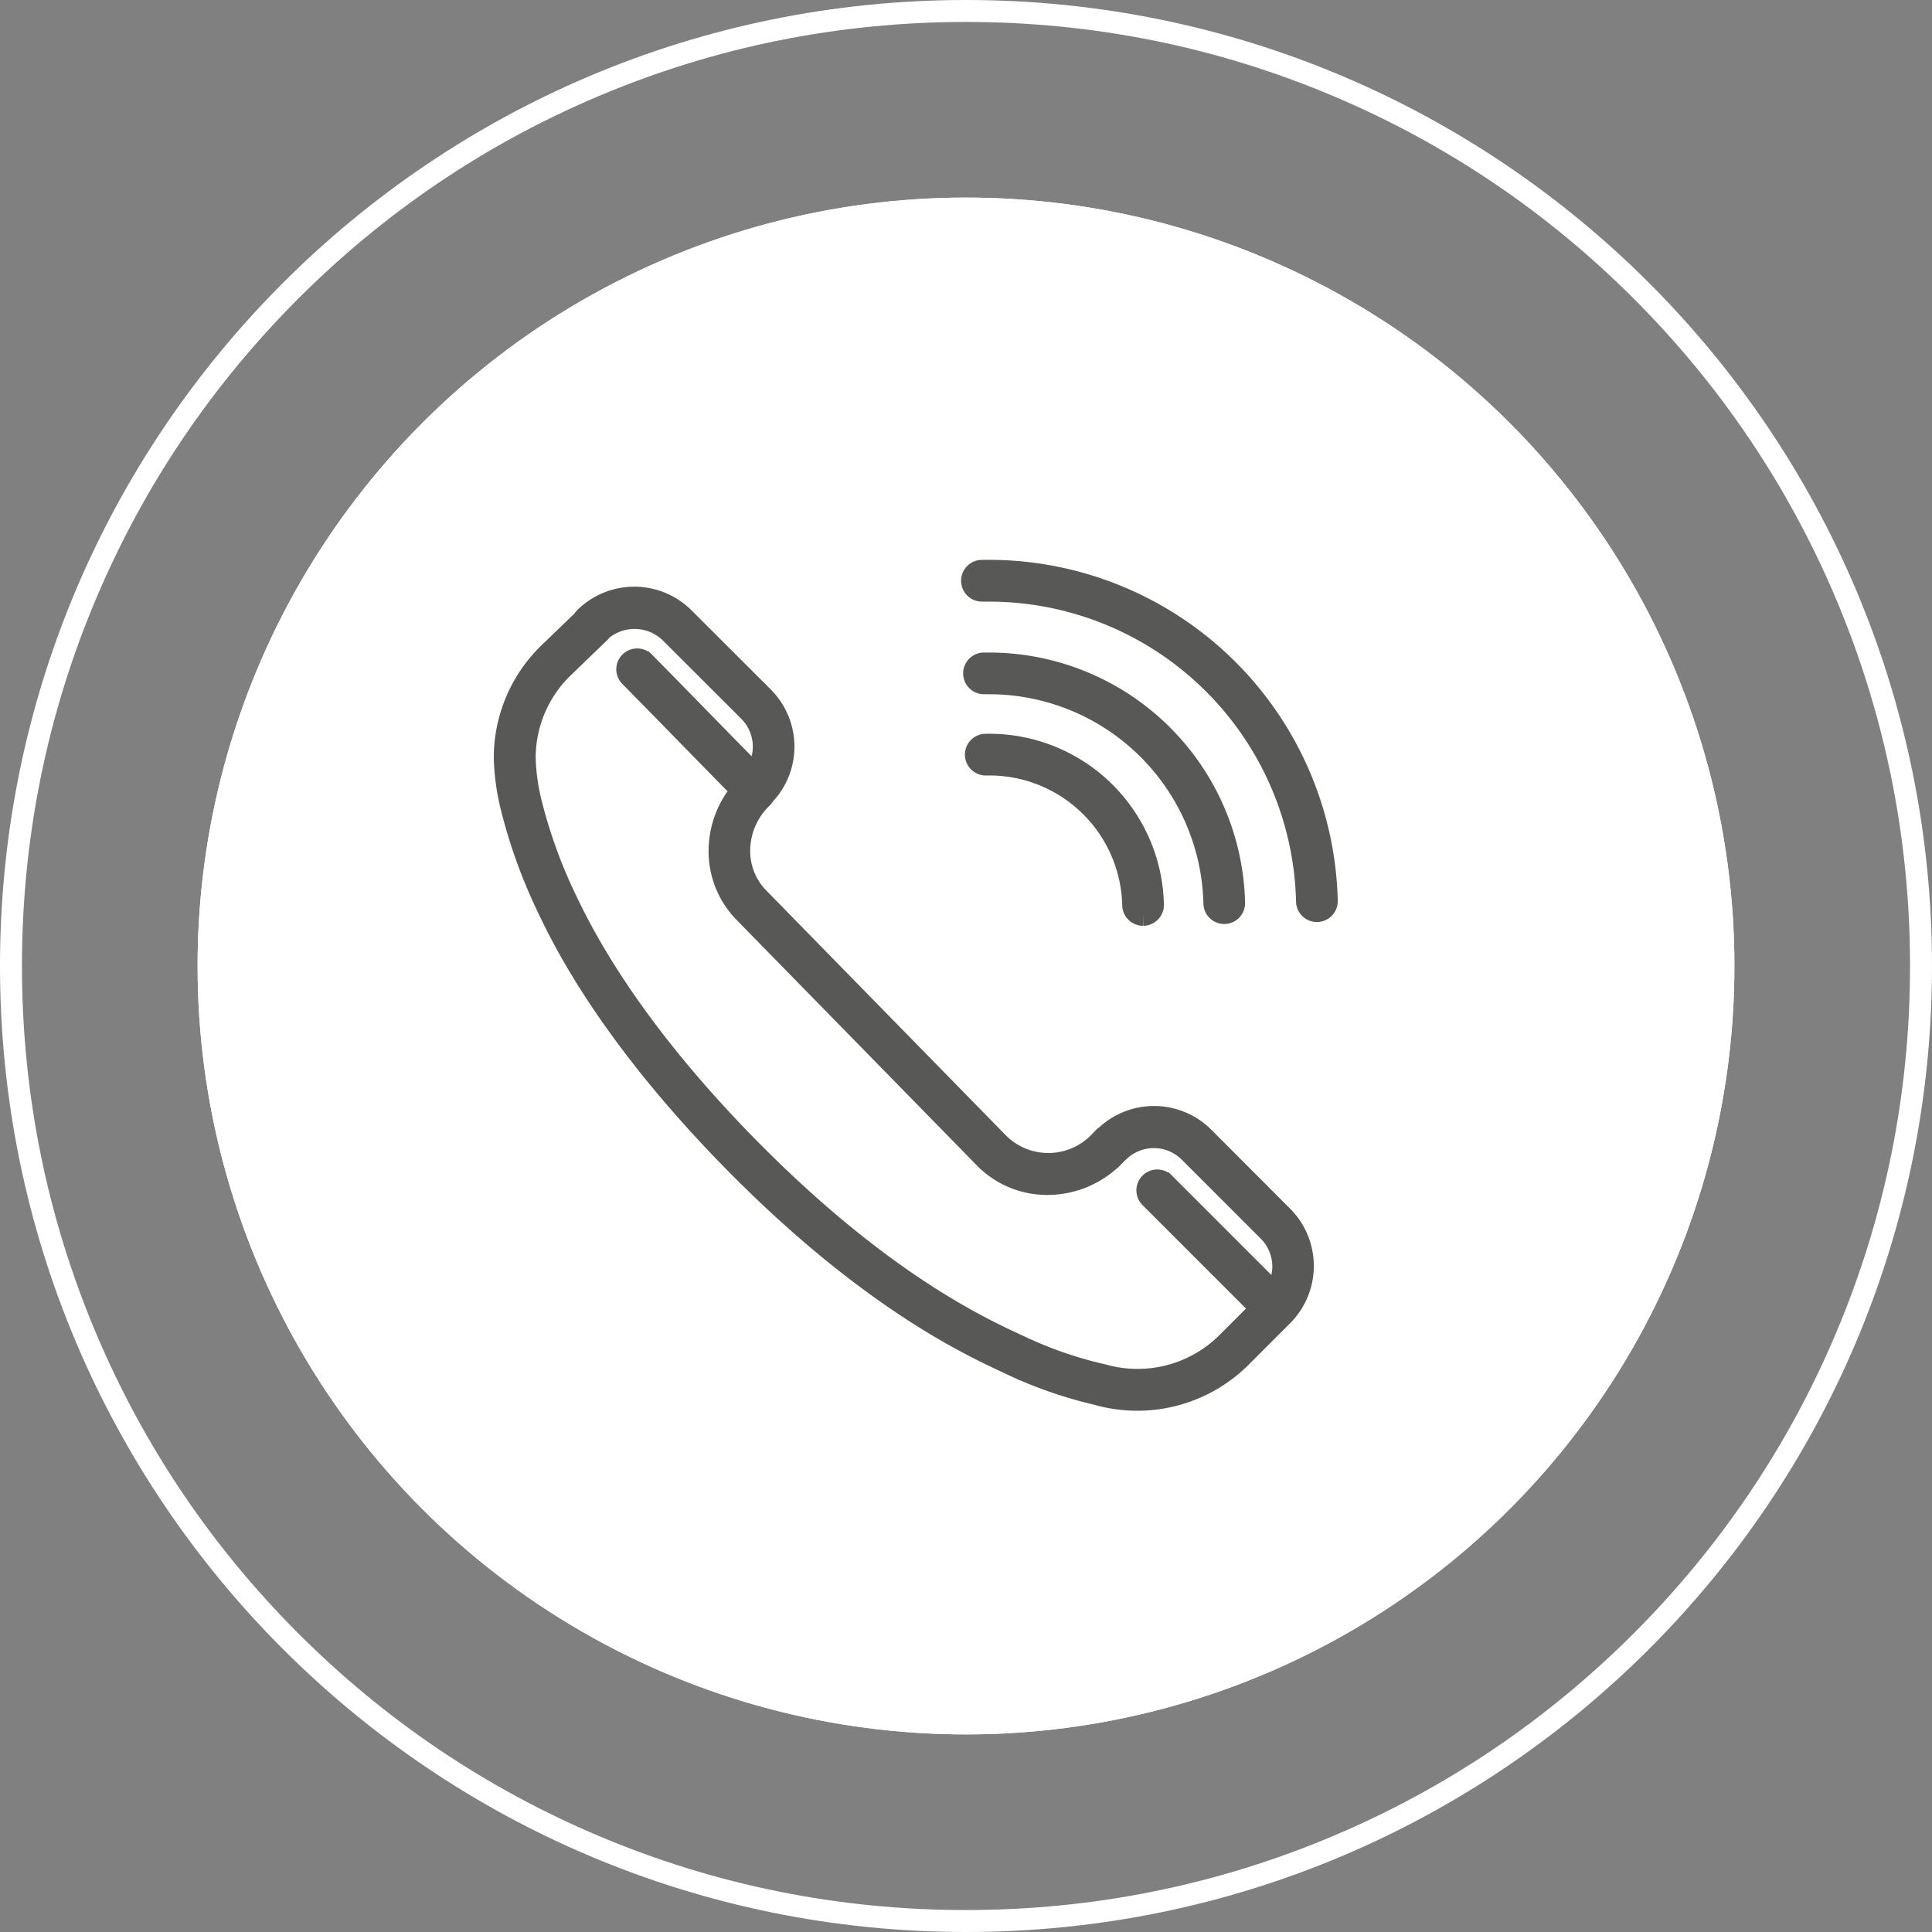
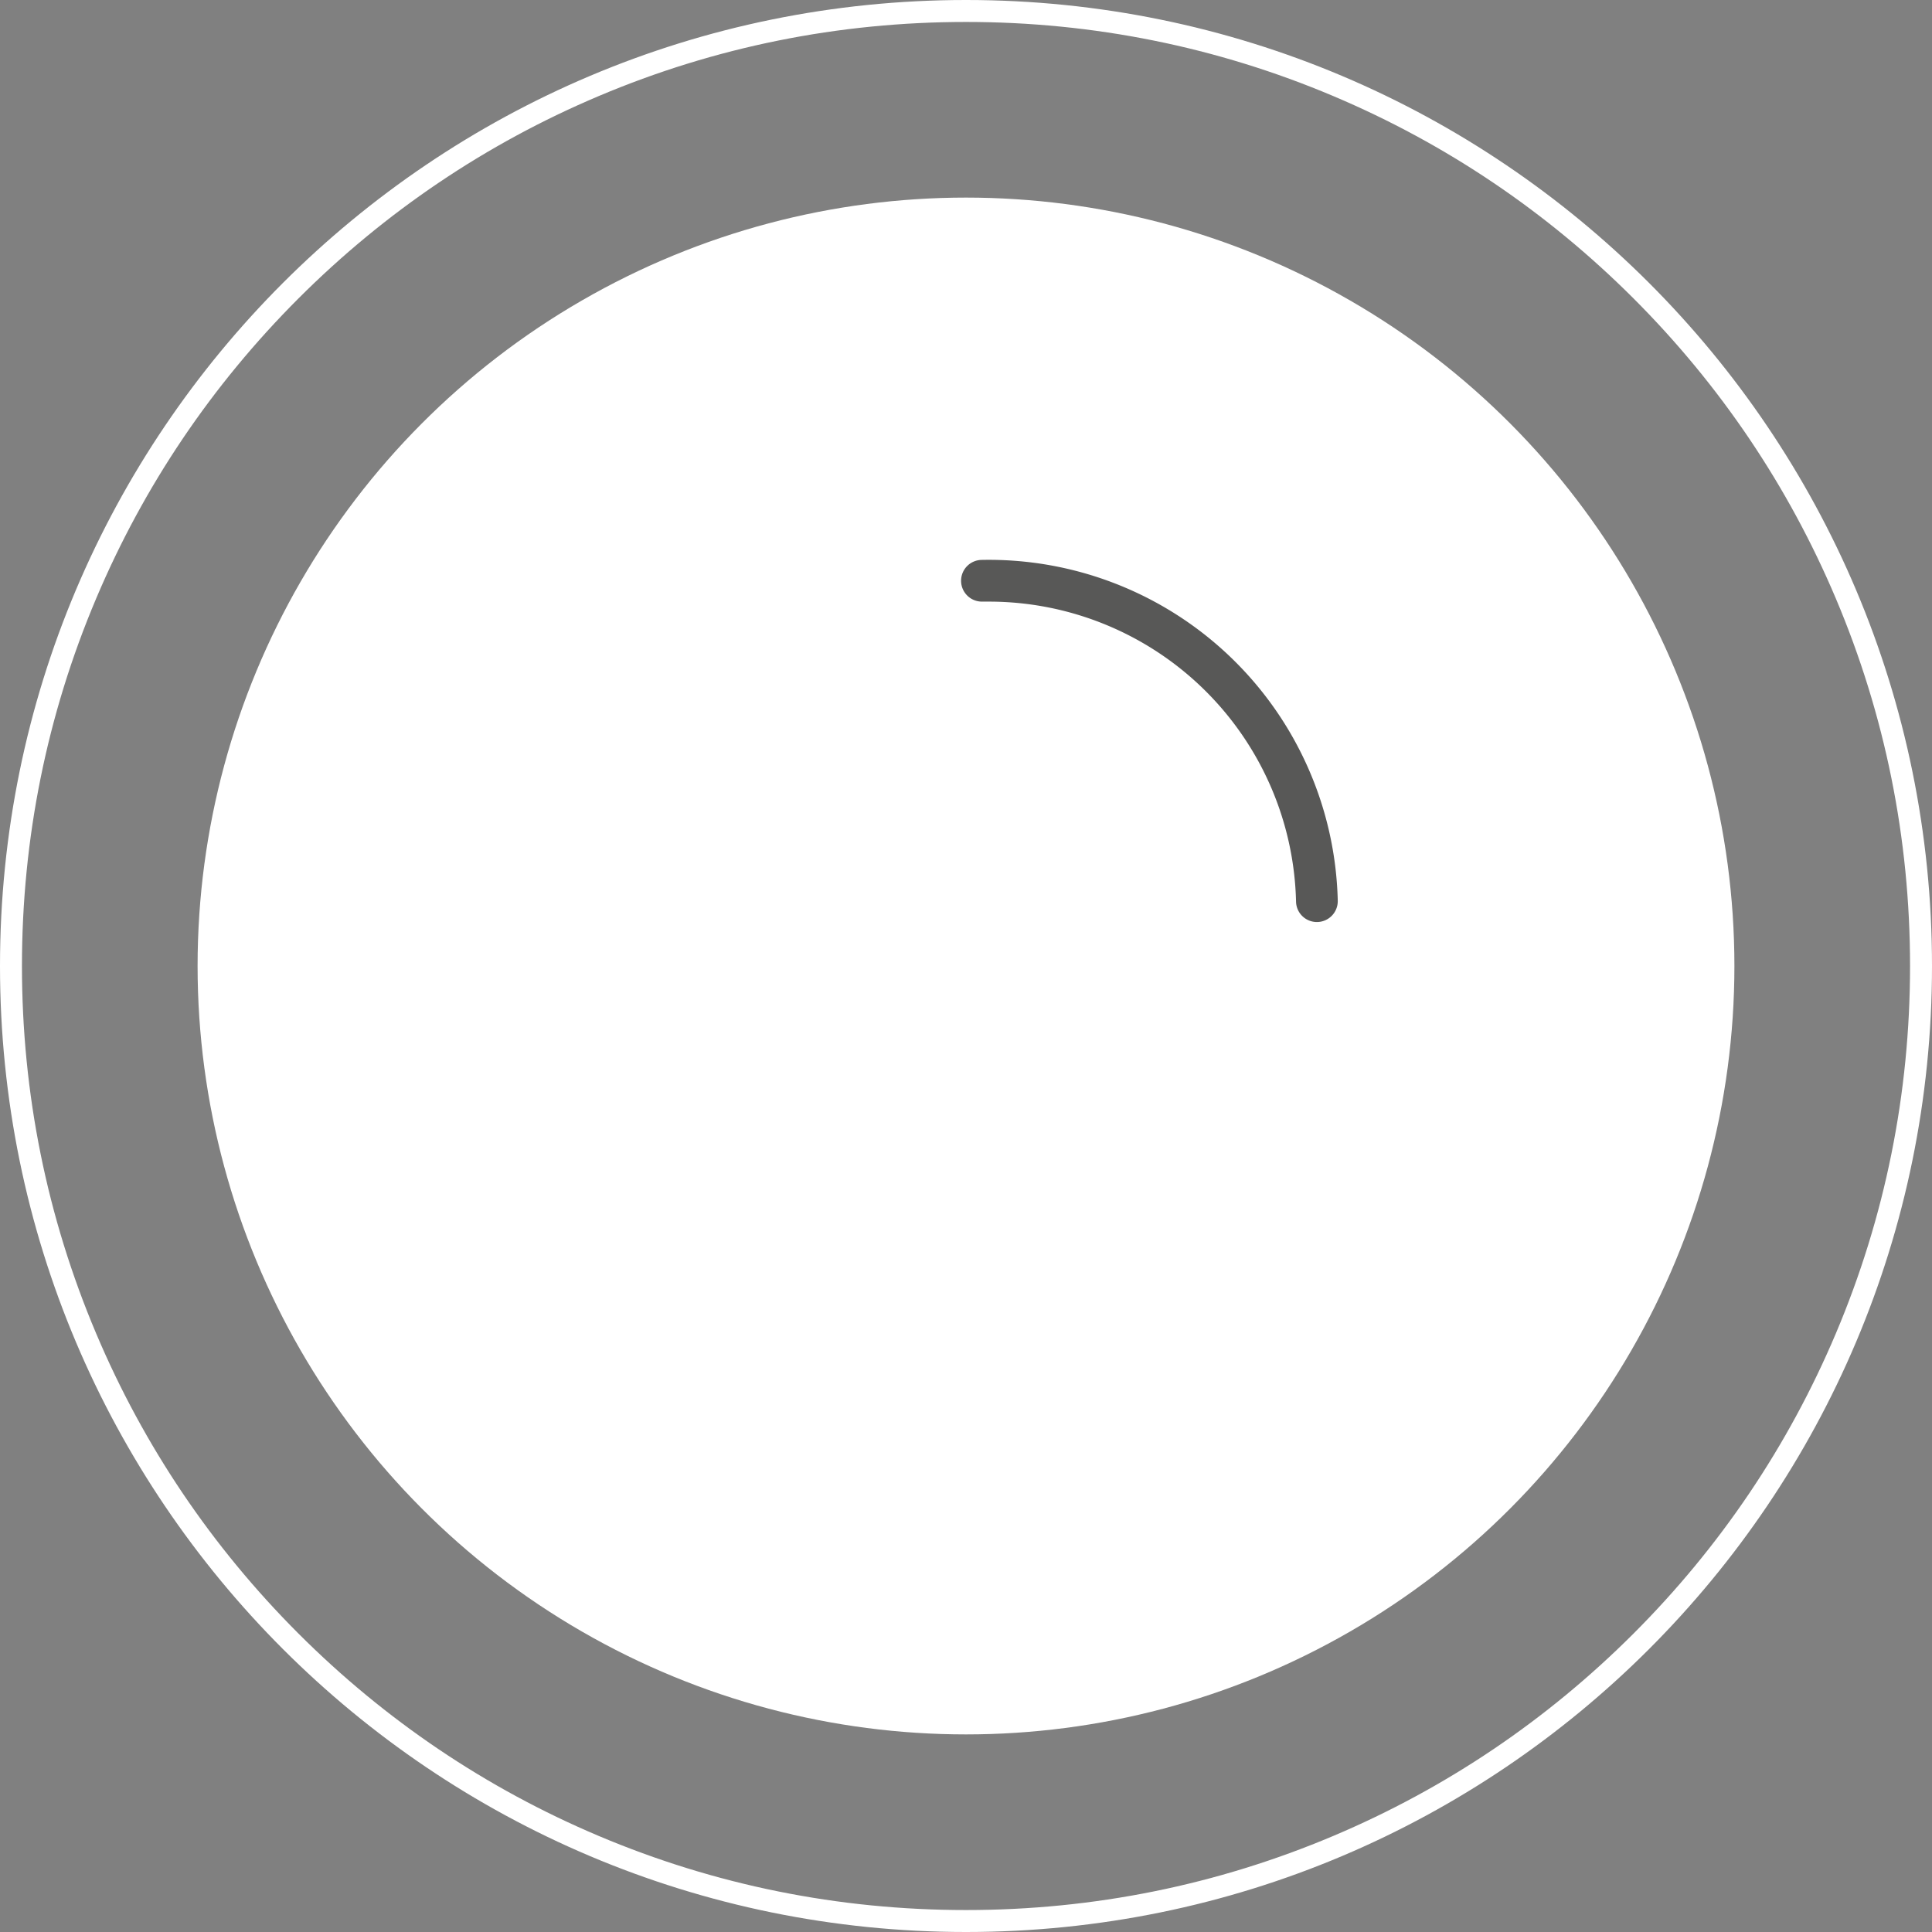
<svg xmlns="http://www.w3.org/2000/svg" width="88" height="88" viewBox="0 0 88 88">
  <rect x="0" y="0" width="88" height="88" fill="#808080" stroke="none" />
  <g id="Groupe_181" data-name="Groupe 181" transform="translate(-900.563 -1106.563)">
    <g id="Tracé_261" data-name="Tracé 261" transform="translate(900.563 1106.563)" fill="none">
      <path d="M44,0A44,44,0,1,1,0,44,44,44,0,0,1,44,0Z" stroke="none" />
      <path d="M 44 1 C 38.195 1 32.563 2.137 27.263 4.379 C 22.142 6.544 17.544 9.645 13.594 13.594 C 9.645 17.544 6.544 22.142 4.379 27.263 C 2.137 32.563 1 38.195 1 44 C 1 49.805 2.137 55.437 4.379 60.737 C 6.544 65.858 9.645 70.456 13.594 74.406 C 17.544 78.355 22.142 81.456 27.263 83.621 C 32.563 85.863 38.195 87 44 87 C 49.805 87 55.437 85.863 60.737 83.621 C 65.858 81.456 70.456 78.355 74.406 74.406 C 78.355 70.456 81.456 65.858 83.621 60.737 C 85.863 55.437 87 49.805 87 44 C 87 38.195 85.863 32.563 83.621 27.263 C 81.456 22.142 78.355 17.544 74.406 13.594 C 70.456 9.645 65.858 6.544 60.737 4.379 C 55.437 2.137 49.805 1 44 1 M 44 0 C 68.301 0 88 19.699 88 44 C 88 68.301 68.301 88 44 88 C 19.699 88 0 68.301 0 44 C 0 19.699 19.699 0 44 0 Z" stroke="none" fill="#fff" />
    </g>
    <g id="Ellipse_23" data-name="Ellipse 23" transform="translate(909.563 1115.563)" fill="#fff" stroke="#fff" stroke-width="1">
      <circle cx="35" cy="35" r="35" stroke="none" />
-       <circle cx="35" cy="35" r="34.5" fill="none" />
    </g>
    <g id="Groupe_182" data-name="Groupe 182" transform="translate(-567.137 74.202)">
      <path id="Tracé_263" data-name="Tracé 263" d="M1526.651,1058.364a.45.45,0,0,0,.01.9h.01l.325,0a14.493,14.493,0,0,1,14.467,14.155.449.449,0,0,0,.45.439h.01a.451.451,0,0,0,.44-.46A15.4,15.4,0,0,0,1526.651,1058.364Z" transform="translate(-14.23)" fill="#585857" stroke="#585857" stroke-width="1" />
-       <path id="Tracé_264" data-name="Tracé 264" d="M1537.755,1076.771h.01a.45.45,0,0,0,.44-.459,11.167,11.167,0,0,0-11.146-10.906l-.251,0a.45.45,0,0,0,.01.9h.01c.077,0,.154,0,.231,0a10.266,10.266,0,0,1,10.248,10.027A.449.449,0,0,0,1537.755,1076.771Z" transform="translate(-14.293 -2.823)" fill="#585857" stroke="#585857" stroke-width="1" />
-       <path id="Tracé_265" data-name="Tracé 265" d="M1526.944,1071.582a.449.449,0,0,0,.01.9h.01a6.554,6.554,0,0,1,6.7,6.407.45.45,0,0,0,.449.439h.01a.451.451,0,0,0,.44-.459,7.454,7.454,0,0,0-7.617-7.286Z" transform="translate(-14.348 -5.298)" fill="#585857" stroke="#585857" stroke-width="1" />
-       <path id="Tracé_266" data-name="Tracé 266" d="M1522.517,1084.979a3.192,3.192,0,0,0-4.441-.062.425.425,0,0,0-.092.065l-.22.232a3.232,3.232,0,0,1-4.559.068l-10.955-11.194a3.068,3.068,0,0,1-.878-2.257,3.348,3.348,0,0,1,1.012-2.3v0l0,0,.052-.052a.5.5,0,0,0,.046-.07c.006-.011.015-.02.021-.032a3.18,3.18,0,0,0-.054-4.452l-3.6-3.595a3.193,3.193,0,0,0-4.517,0,.433.433,0,0,0-.07.1l-1.583,1.525a6.636,6.636,0,0,0-1.988,4.728,10.378,10.378,0,0,0,.3,2.221v0a23.737,23.737,0,0,0,1.581,4.438c.7,1.487,2.843,6.012,8.926,12.1,5.875,5.875,10.309,7.953,11.978,8.736l.193.09a19.38,19.38,0,0,0,3.984,1.4h0A6.677,6.677,0,0,0,1524.2,1095v0h0l1.907-1.907a3.193,3.193,0,0,0,0-4.517Zm3.247,7.129-5.036-5.036a.449.449,0,0,0-.635.636l5.068,5.067-1.588,1.587a5.787,5.787,0,0,1-5.682,1.429h-.011l-.01,0a18.5,18.5,0,0,1-3.81-1.336l-.2-.092c-1.631-.764-5.961-2.794-11.724-8.557-5.972-5.973-8.062-10.393-8.765-11.879a23.022,23.022,0,0,1-1.5-4.228v0h0a9.516,9.516,0,0,1-.272-2.027,5.729,5.729,0,0,1,1.717-4.067l1.7-1.64a.448.448,0,0,0,.05-.072,2.347,2.347,0,0,1,3.155.073l3.6,3.595a2.3,2.3,0,0,1,.264,2.923c-1.03-1.046-1.693-1.725-2.355-2.4-.729-.746-1.46-1.5-2.689-2.742a.449.449,0,1,0-.64.631c1.227,1.245,1.958,1.994,2.686,2.739.675.691,1.352,1.385,2.415,2.463a4.227,4.227,0,0,0-1.024,2.643,3.953,3.953,0,0,0,1.136,2.911l10.954,11.194a3.972,3.972,0,0,0,2.845,1.177,4.257,4.257,0,0,0,2.989-1.236l0-.006.006,0,.194-.2c.01-.009.023-.012.032-.021a2.3,2.3,0,0,1,3.246,0l3.6,3.6a2.3,2.3,0,0,1,.286,2.9Z" transform="translate(0 -0.811)" fill="#585857" stroke="#585857" stroke-width="1" />
    </g>
  </g>
</svg>